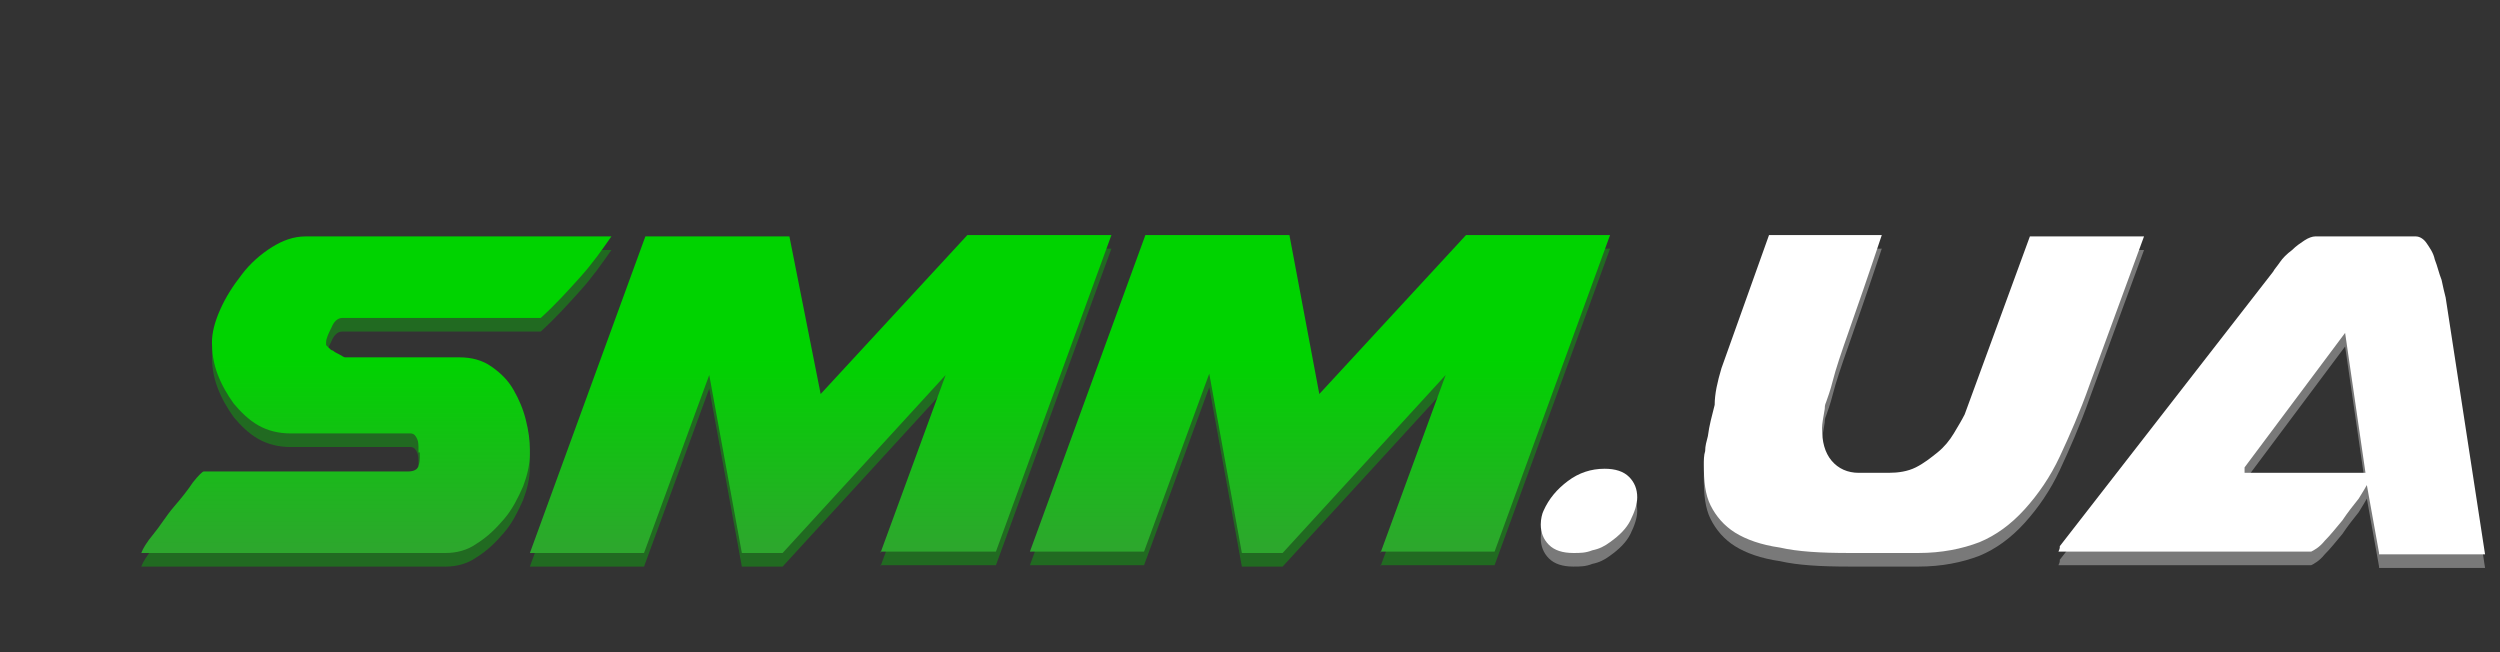
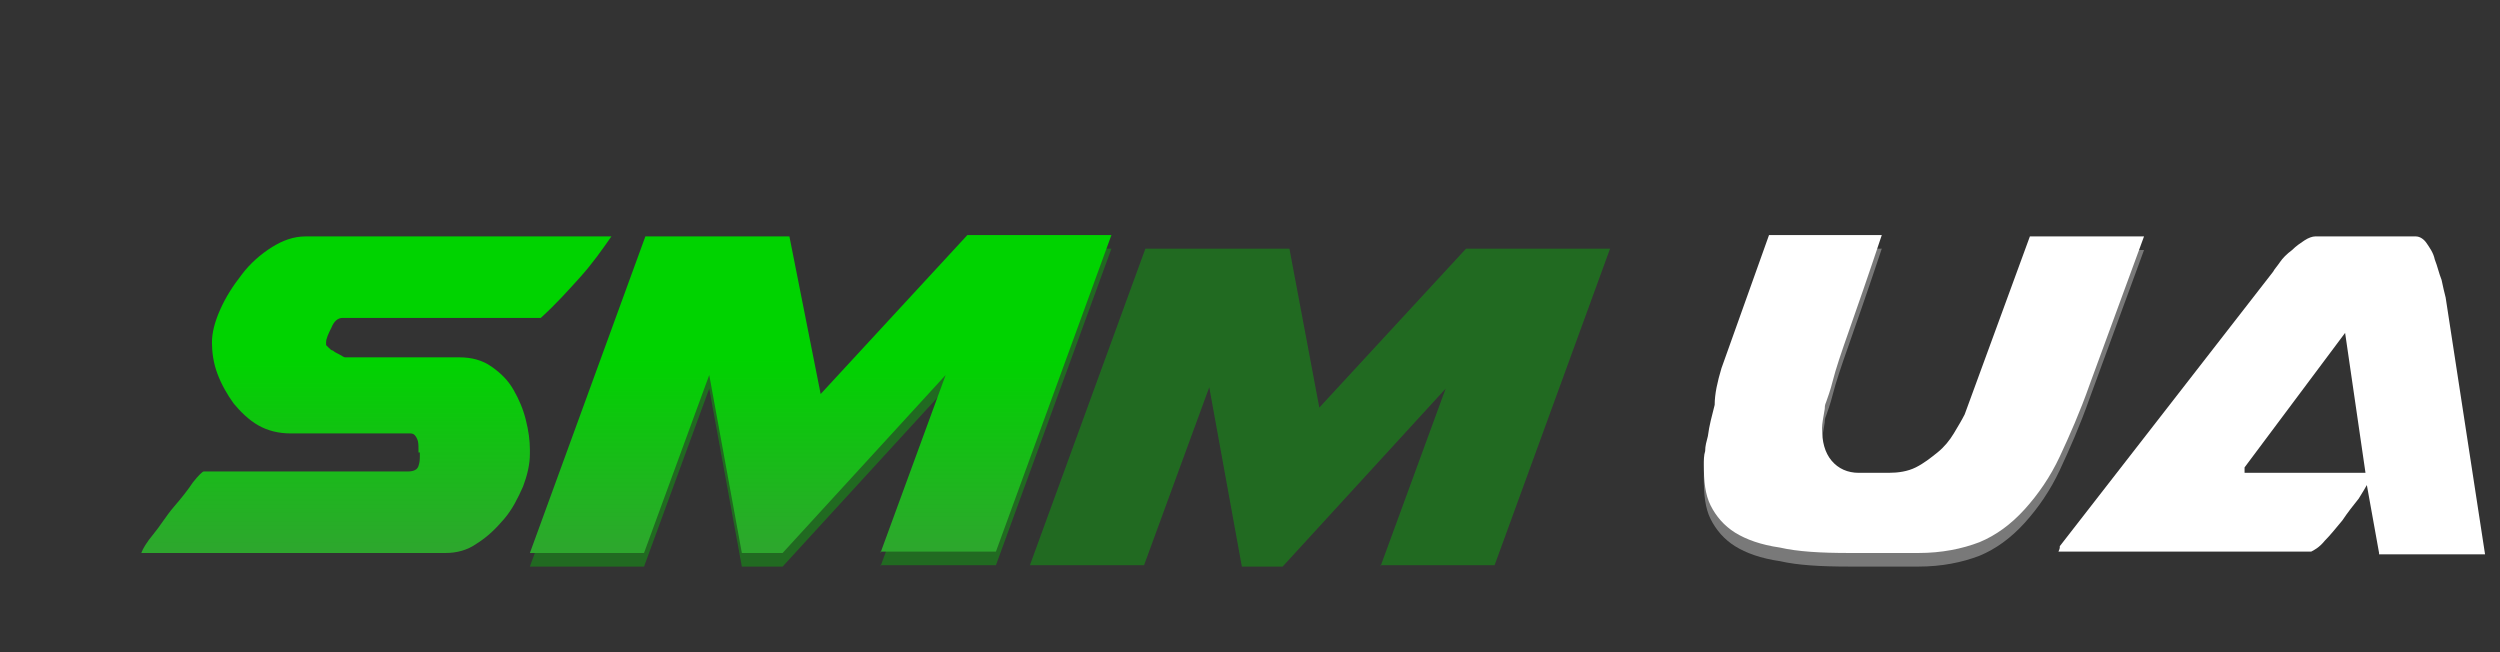
<svg xmlns="http://www.w3.org/2000/svg" width="184" height="48" viewBox="0 0 184 48" fill="none">
  <rect x="0" y="0" width="184" height="48" fill="#333333" stroke="none" />
  <g opacity="0.7">
    <g opacity="0.7">
-       <path opacity="0.7" d="M115.4 36.4C116.2 35.8 117.1 35.5 118.1 35.5C118.9 35.5 119.5 35.7 119.9 36.1C120.3 36.5 120.5 37 120.5 37.6C120.5 38.1 120.3 38.7 120 39.3C119.7 39.9 119.2 40.4 118.5 40.9C118.1 41.2 117.7 41.4 117.2 41.5C116.7 41.7 116.3 41.7 115.8 41.7C115 41.7 114.4 41.5 114 41.1C113.6 40.7 113.4 40.2 113.4 39.6C113.4 39.2 113.5 38.8 113.6 38.6C114 37.7 114.6 37 115.4 36.4Z" fill="white" />
      <path opacity="0.7" d="M126.7 28.1L130.2 18.3H138.5C137.5 21.3 136.7 23.6 136.1 25.3C135.5 27 135.1 28.2 134.9 29C134.7 29.8 134.5 30.3 134.4 30.6C134.3 30.8 134.3 31 134.3 31.1C134.2 31.7 134.1 32.2 134.1 32.5C134.1 33.5 134.3 34.3 134.8 34.9C135.3 35.5 136 35.8 136.8 35.8H139C139.7 35.8 140.4 35.7 141 35.4C141.6 35.1 142.1 34.7 142.6 34.3C143.1 33.9 143.5 33.4 143.8 32.9C144.1 32.4 144.4 31.9 144.6 31.5L149.4 18.4H157.8L153.8 29.3C153.1 31.3 152.3 33.1 151.6 34.6C150.9 36.1 150 37.4 149 38.5C148 39.6 146.9 40.4 145.7 40.9C144.4 41.4 142.9 41.7 141.2 41.7H136.1C134 41.7 132.3 41.6 131 41.3C129.6 41.1 128.5 40.7 127.7 40.2C126.9 39.7 126.3 39 125.9 38.2C125.5 37.4 125.4 36.4 125.4 35.2C125.4 34.9 125.4 34.5 125.5 34.2C125.5 33.8 125.6 33.5 125.7 33.1C125.8 32.3 126 31.6 126.2 30.8C126.2 30 126.4 29.1 126.7 28.1Z" fill="white" />
-       <path opacity="0.7" d="M175.1 41.7L174.2 36.7C174.1 36.9 173.9 37.2 173.6 37.7C173.2 38.2 172.8 38.7 172.4 39.3C171.9 39.9 171.5 40.4 171.1 40.8C170.7 41.3 170.3 41.5 170.1 41.6H151.5C151.6 41.4 151.6 41.3 151.6 41.3V41.2L167.3 21C167.4 20.8 167.6 20.6 167.8 20.3C168 20 168.3 19.7 168.7 19.4C169 19.1 169.3 18.9 169.6 18.7C169.9 18.5 170.2 18.4 170.4 18.4H177.8C178.1 18.4 178.4 18.6 178.6 18.9C178.8 19.2 179.1 19.6 179.2 20.1C179.4 20.6 179.5 21.1 179.7 21.6C179.8 22.1 179.9 22.5 180 22.9L182.9 41.8H175.1V41.7ZM165.2 35.8H174.1L172.6 25.5L165.2 35.4V35.8Z" fill="white" />
    </g>
    <g opacity="0.7">
-       <path opacity="0.7" d="M30.8 34.3V34C30.8 33.8 30.8 33.5 30.7 33.3C30.6 33.1 30.5 32.9 30.2 32.9H21.4C20.5 32.9 19.7 32.7 19 32.3C18.3 31.9 17.7 31.3 17.2 30.7C16.7 30 16.3 29.3 16 28.5C15.7 27.7 15.6 26.9 15.6 26.2C15.6 25.5 15.8 24.7 16.2 23.8C16.6 22.9 17.1 22.1 17.8 21.2C18.4 20.4 19.2 19.7 20 19.2C20.8 18.7 21.6 18.4 22.5 18.4H45C44.3 19.4 43.6 20.4 42.7 21.4C41.8 22.4 40.9 23.4 39.8 24.4H25.2C24.9 24.4 24.6 24.6 24.4 25.1C24.2 25.5 24 25.9 24 26.2V26.4C24 26.4 24.1 26.5 24.2 26.6C24.3 26.7 24.4 26.8 24.5 26.8C24.6 26.9 24.8 27 25 27.1C25.2 27.2 25.3 27.3 25.4 27.3H33.8C34.7 27.3 35.5 27.5 36.2 28C36.9 28.5 37.4 29 37.8 29.7C38.2 30.4 38.5 31.1 38.7 31.9C38.9 32.7 39 33.4 39 34.1V34.4C39 35.2 38.8 36 38.5 36.8C38.1 37.7 37.7 38.5 37.1 39.2C36.5 39.9 35.9 40.5 35.1 41C34.4 41.5 33.6 41.7 32.8 41.7H10.4C10.5 41.4 10.8 40.9 11.3 40.3C11.8 39.7 12.2 39 12.8 38.3C13.4 37.6 13.8 37.1 14.2 36.5C14.6 36 14.9 35.7 15 35.7H30C30.4 35.7 30.7 35.6 30.8 35.3C30.9 35 30.9 34.8 30.9 34.5V34.3H30.8Z" fill="#00D300" />
      <path opacity="0.7" d="M64.8 41.7L69.6 28.6L57.6 41.7H54.6L52.2 28.6L47.4 41.7H39L47.5 18.4H58.1L60.4 30L71.2 18.3H81.8L73.3 41.6H64.8V41.7Z" fill="#00D300" />
      <path opacity="0.7" d="M101.601 41.7L106.401 28.6L94.401 41.7H91.401L89.001 28.5L84.201 41.6H75.801L84.301 18.3H94.901L97.101 30L107.901 18.3H118.501L110.001 41.6H101.601V41.7Z" fill="#00D300" />
    </g>
  </g>
-   <path d="M115.4 35.4C116.2 34.8 117.1 34.5 118.1 34.5C118.9 34.5 119.5 34.7 119.9 35.1C120.3 35.5 120.5 36 120.5 36.6C120.5 37.1 120.3 37.7 120 38.3C119.7 38.9 119.2 39.4 118.5 39.9C118.1 40.2 117.7 40.4 117.2 40.5C116.7 40.7 116.3 40.7 115.8 40.7C115 40.7 114.4 40.5 114 40.1C113.6 39.7 113.4 39.2 113.4 38.6C113.4 38.2 113.5 37.8 113.6 37.6C114 36.7 114.6 36 115.4 35.4Z" fill="white" />
  <path d="M126.7 27.1L130.2 17.3H138.5C137.5 20.3 136.7 22.6 136.1 24.3C135.5 26 135.1 27.2 134.9 28C134.7 28.8 134.5 29.3 134.4 29.6C134.3 29.8 134.3 30 134.3 30.1C134.2 30.7 134.1 31.2 134.1 31.5C134.1 32.5 134.3 33.3 134.8 33.9C135.3 34.5 136 34.8 136.8 34.8H139C139.7 34.8 140.4 34.7 141 34.4C141.6 34.1 142.1 33.7 142.6 33.3C143.1 32.9 143.5 32.4 143.8 31.9C144.1 31.4 144.4 30.9 144.6 30.5L149.4 17.4H157.8L153.8 28.3C153.1 30.3 152.3 32.1 151.6 33.6C150.9 35.1 150 36.4 149 37.5C148 38.6 146.9 39.4 145.7 39.9C144.4 40.4 142.9 40.7 141.2 40.7H136.1C134 40.7 132.3 40.6 131 40.3C129.6 40.1 128.5 39.7 127.7 39.2C126.9 38.7 126.3 38 125.9 37.2C125.5 36.4 125.4 35.4 125.4 34.2C125.4 33.9 125.4 33.5 125.5 33.2C125.5 32.8 125.6 32.5 125.7 32.1C125.8 31.3 126 30.6 126.2 29.8C126.2 29 126.4 28.1 126.7 27.1Z" fill="white" />
  <path d="M175.1 40.7L174.2 35.7C174.1 35.9 173.9 36.2 173.6 36.7C173.2 37.2 172.8 37.7 172.4 38.3C171.9 38.9 171.5 39.4 171.1 39.8C170.7 40.3 170.3 40.5 170.1 40.6H151.5C151.6 40.4 151.6 40.3 151.6 40.3V40.2L167.3 20C167.4 19.8 167.6 19.6 167.8 19.3C168 19 168.3 18.7 168.7 18.4C169 18.1 169.3 17.9 169.6 17.7C169.9 17.5 170.2 17.4 170.4 17.4H177.8C178.1 17.4 178.4 17.6 178.6 17.9C178.8 18.2 179.1 18.6 179.2 19.1C179.4 19.6 179.5 20.1 179.7 20.6C179.8 21.1 179.9 21.5 180 21.9L182.9 40.8H175.1V40.7ZM165.2 34.8H174.1L172.6 24.5L165.2 34.4V34.8Z" fill="white" />
  <path d="M30.8 33.3V33C30.8 32.8 30.8 32.5 30.7 32.3C30.6 32.1 30.5 31.9 30.2 31.9H21.4C20.5 31.9 19.7 31.7 19 31.3C18.3 30.9 17.7 30.3 17.2 29.7C16.7 29 16.3 28.3 16 27.5C15.7 26.7 15.6 25.9 15.6 25.2C15.6 24.5 15.8 23.7 16.2 22.8C16.6 21.9 17.1 21.1 17.8 20.2C18.4 19.4 19.2 18.7 20 18.2C20.8 17.7 21.6 17.4 22.5 17.4H45C44.3 18.4 43.6 19.4 42.7 20.4C41.8 21.4 40.9 22.4 39.8 23.4H25.2C24.9 23.4 24.6 23.6 24.4 24.1C24.2 24.5 24 24.9 24 25.2V25.4C24 25.4 24.1 25.5 24.2 25.6C24.3 25.7 24.4 25.8 24.5 25.8C24.6 25.9 24.8 26 25 26.1C25.2 26.2 25.3 26.3 25.4 26.3H33.8C34.7 26.3 35.5 26.5 36.2 27C36.9 27.5 37.4 28 37.8 28.7C38.2 29.4 38.5 30.1 38.7 30.9C38.9 31.7 39 32.4 39 33.1V33.4C39 34.2 38.8 35 38.5 35.8C38.1 36.7 37.7 37.5 37.1 38.2C36.5 38.9 35.9 39.5 35.1 40C34.4 40.5 33.6 40.7 32.8 40.7H10.4C10.5 40.4 10.8 39.9 11.3 39.3C11.8 38.7 12.2 38 12.8 37.3C13.4 36.6 13.8 36.1 14.2 35.5C14.6 35 14.9 34.7 15 34.7H30C30.4 34.7 30.7 34.6 30.8 34.3C30.9 34 30.9 33.8 30.9 33.5V33.3H30.8Z" fill="url(#paint0_linear)" />
  <path d="M64.8 40.7L69.6 27.6L57.6 40.7H54.6L52.2 27.6L47.4 40.7H39L47.5 17.4H58.1L60.4 29L71.2 17.3H81.8L73.3 40.6H64.8V40.7Z" fill="url(#paint1_linear)" />
-   <path d="M101.601 40.7L106.401 27.6L94.401 40.7H91.401L89.001 27.5L84.201 40.6H75.801L84.301 17.3H94.901L97.101 29L107.901 17.3H118.501L110.001 40.6H101.601V40.7Z" fill="url(#paint2_linear)" />
  <defs>
    <linearGradient id="paint0_linear" x1="27.7" y1="17.4" x2="27.7" y2="40.7" gradientUnits="userSpaceOnUse">
      <stop offset="0.391" stop-color="#00D300" />
      <stop offset="1" stop-color="#2EA62E" />
    </linearGradient>
    <linearGradient id="paint1_linear" x1="60.4" y1="17.3" x2="60.4" y2="40.7" gradientUnits="userSpaceOnUse">
      <stop offset="0.391" stop-color="#00D300" />
      <stop offset="1" stop-color="#2EA62E" />
    </linearGradient>
    <linearGradient id="paint2_linear" x1="97.151" y1="17.3" x2="97.151" y2="40.7" gradientUnits="userSpaceOnUse">
      <stop offset="0.391" stop-color="#00D300" />
      <stop offset="1" stop-color="#2EA62E" />
    </linearGradient>
  </defs>
</svg>